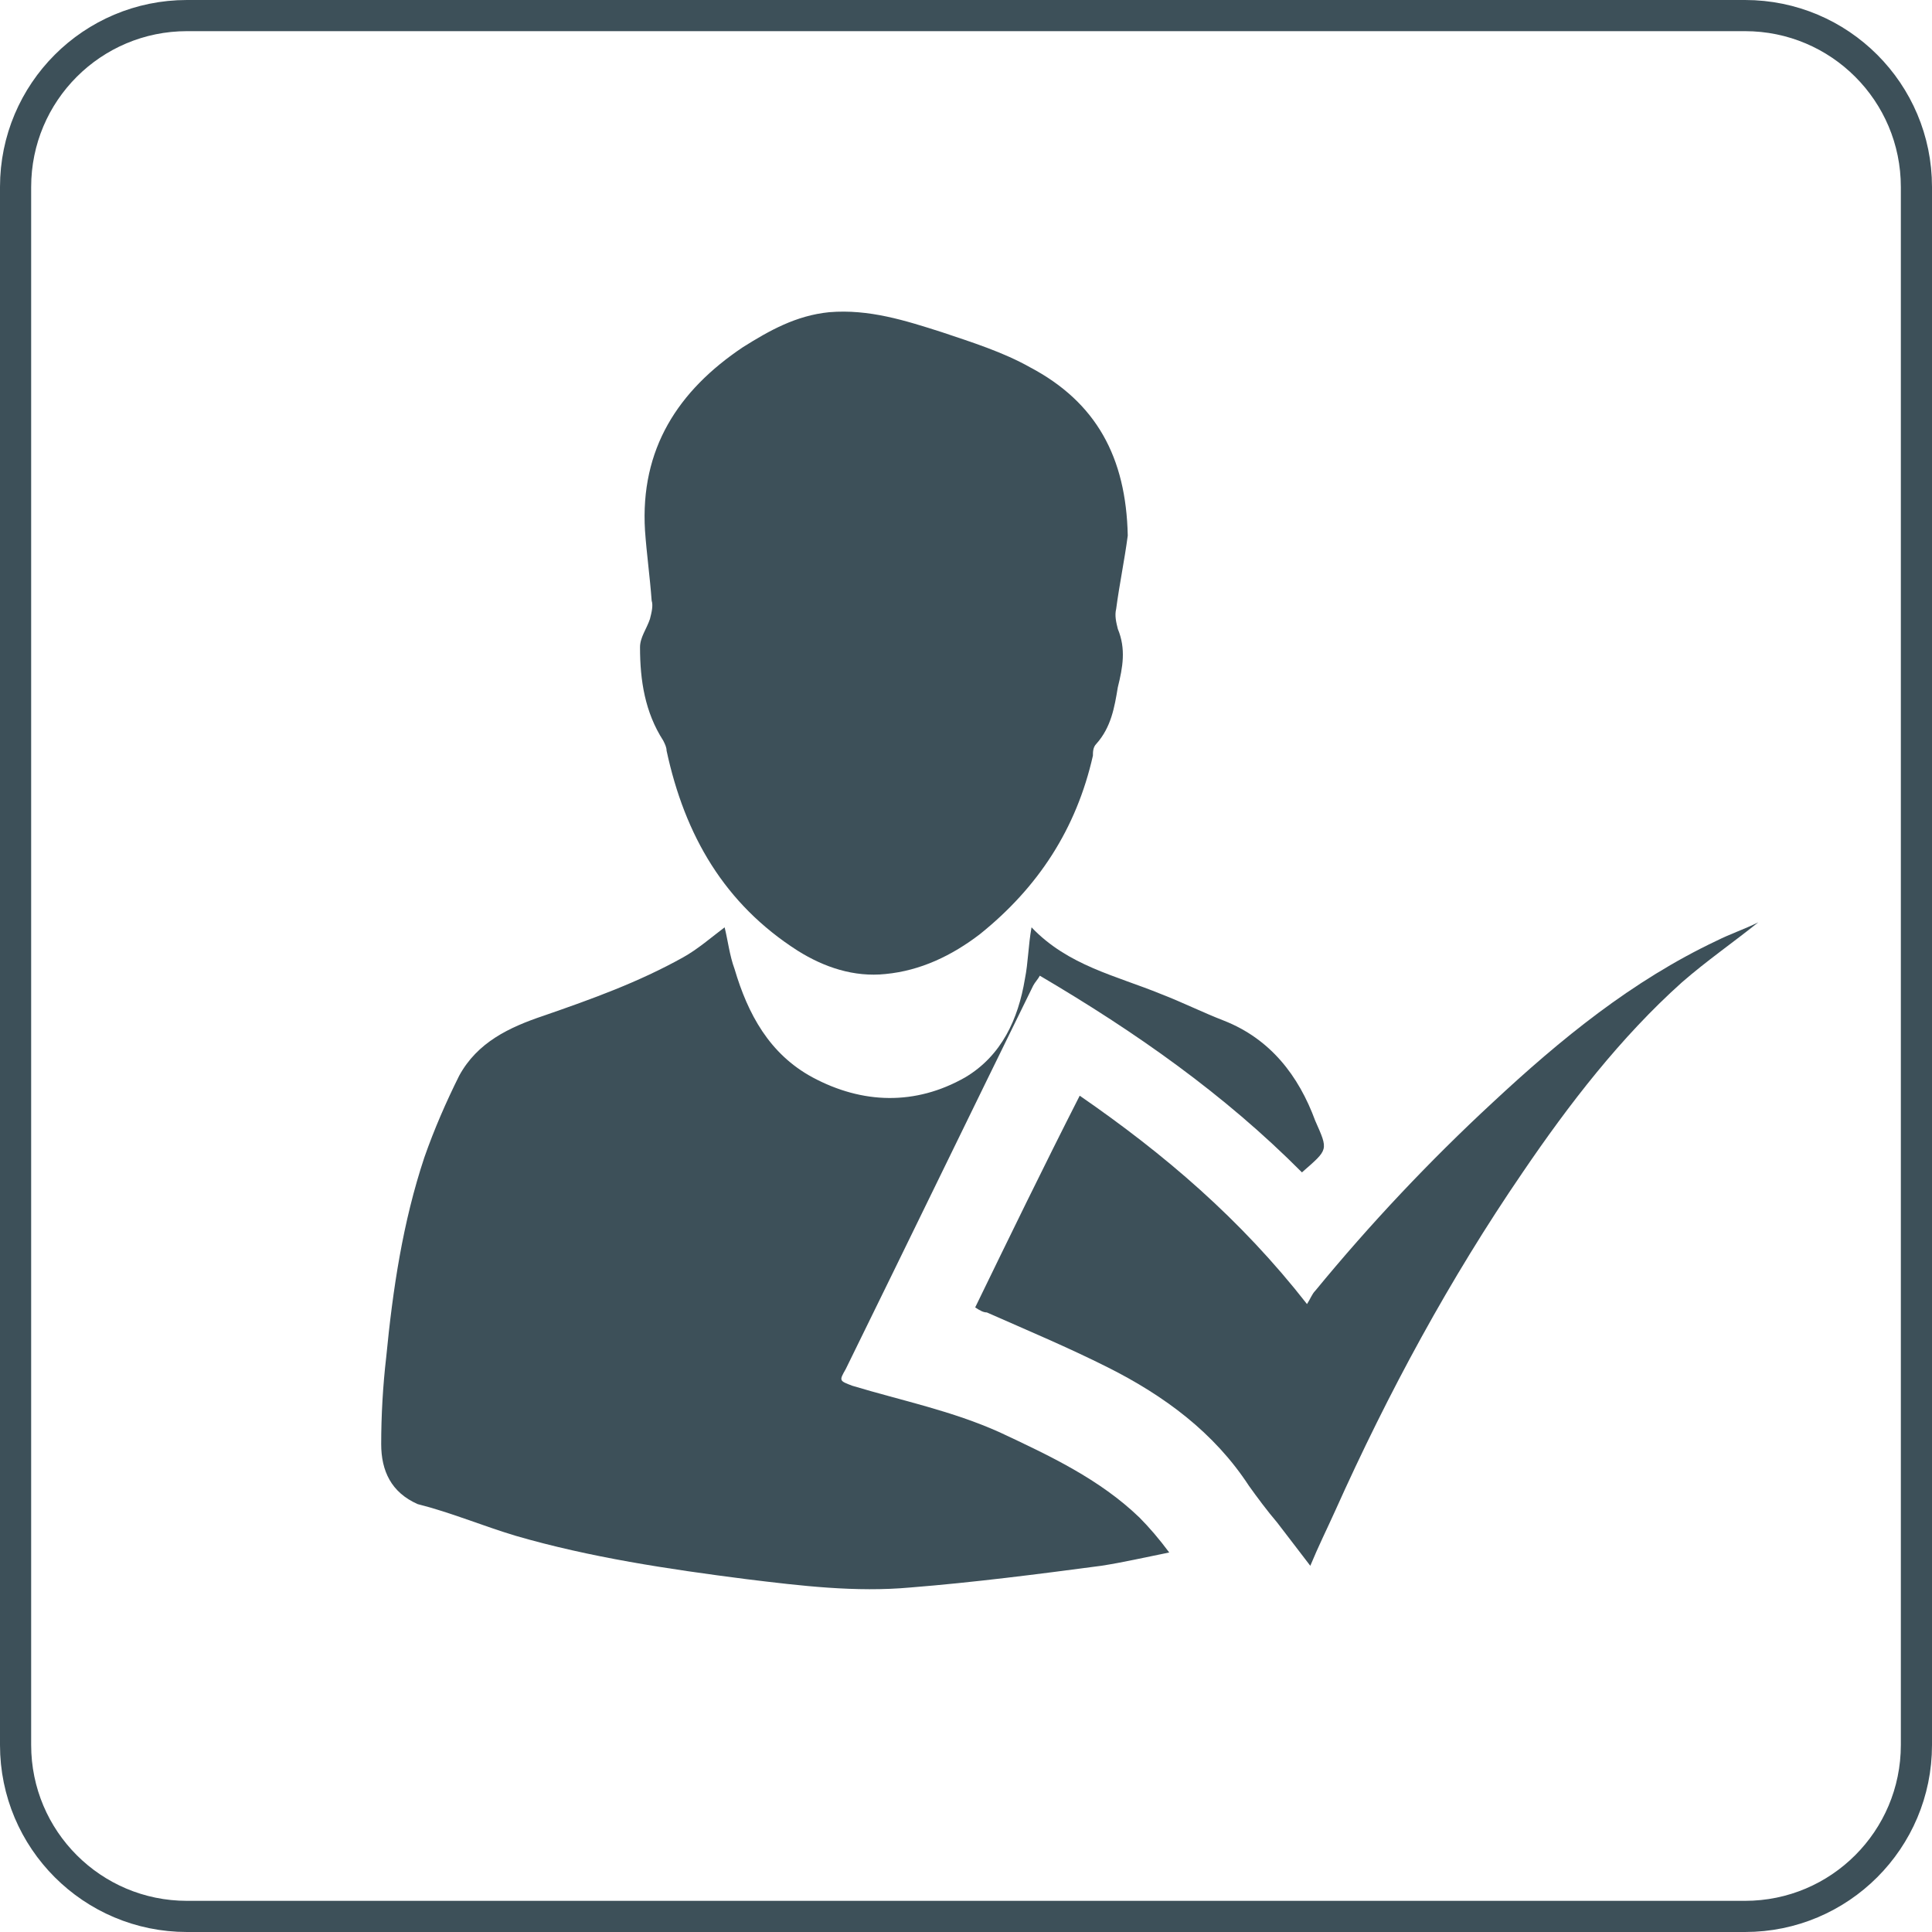
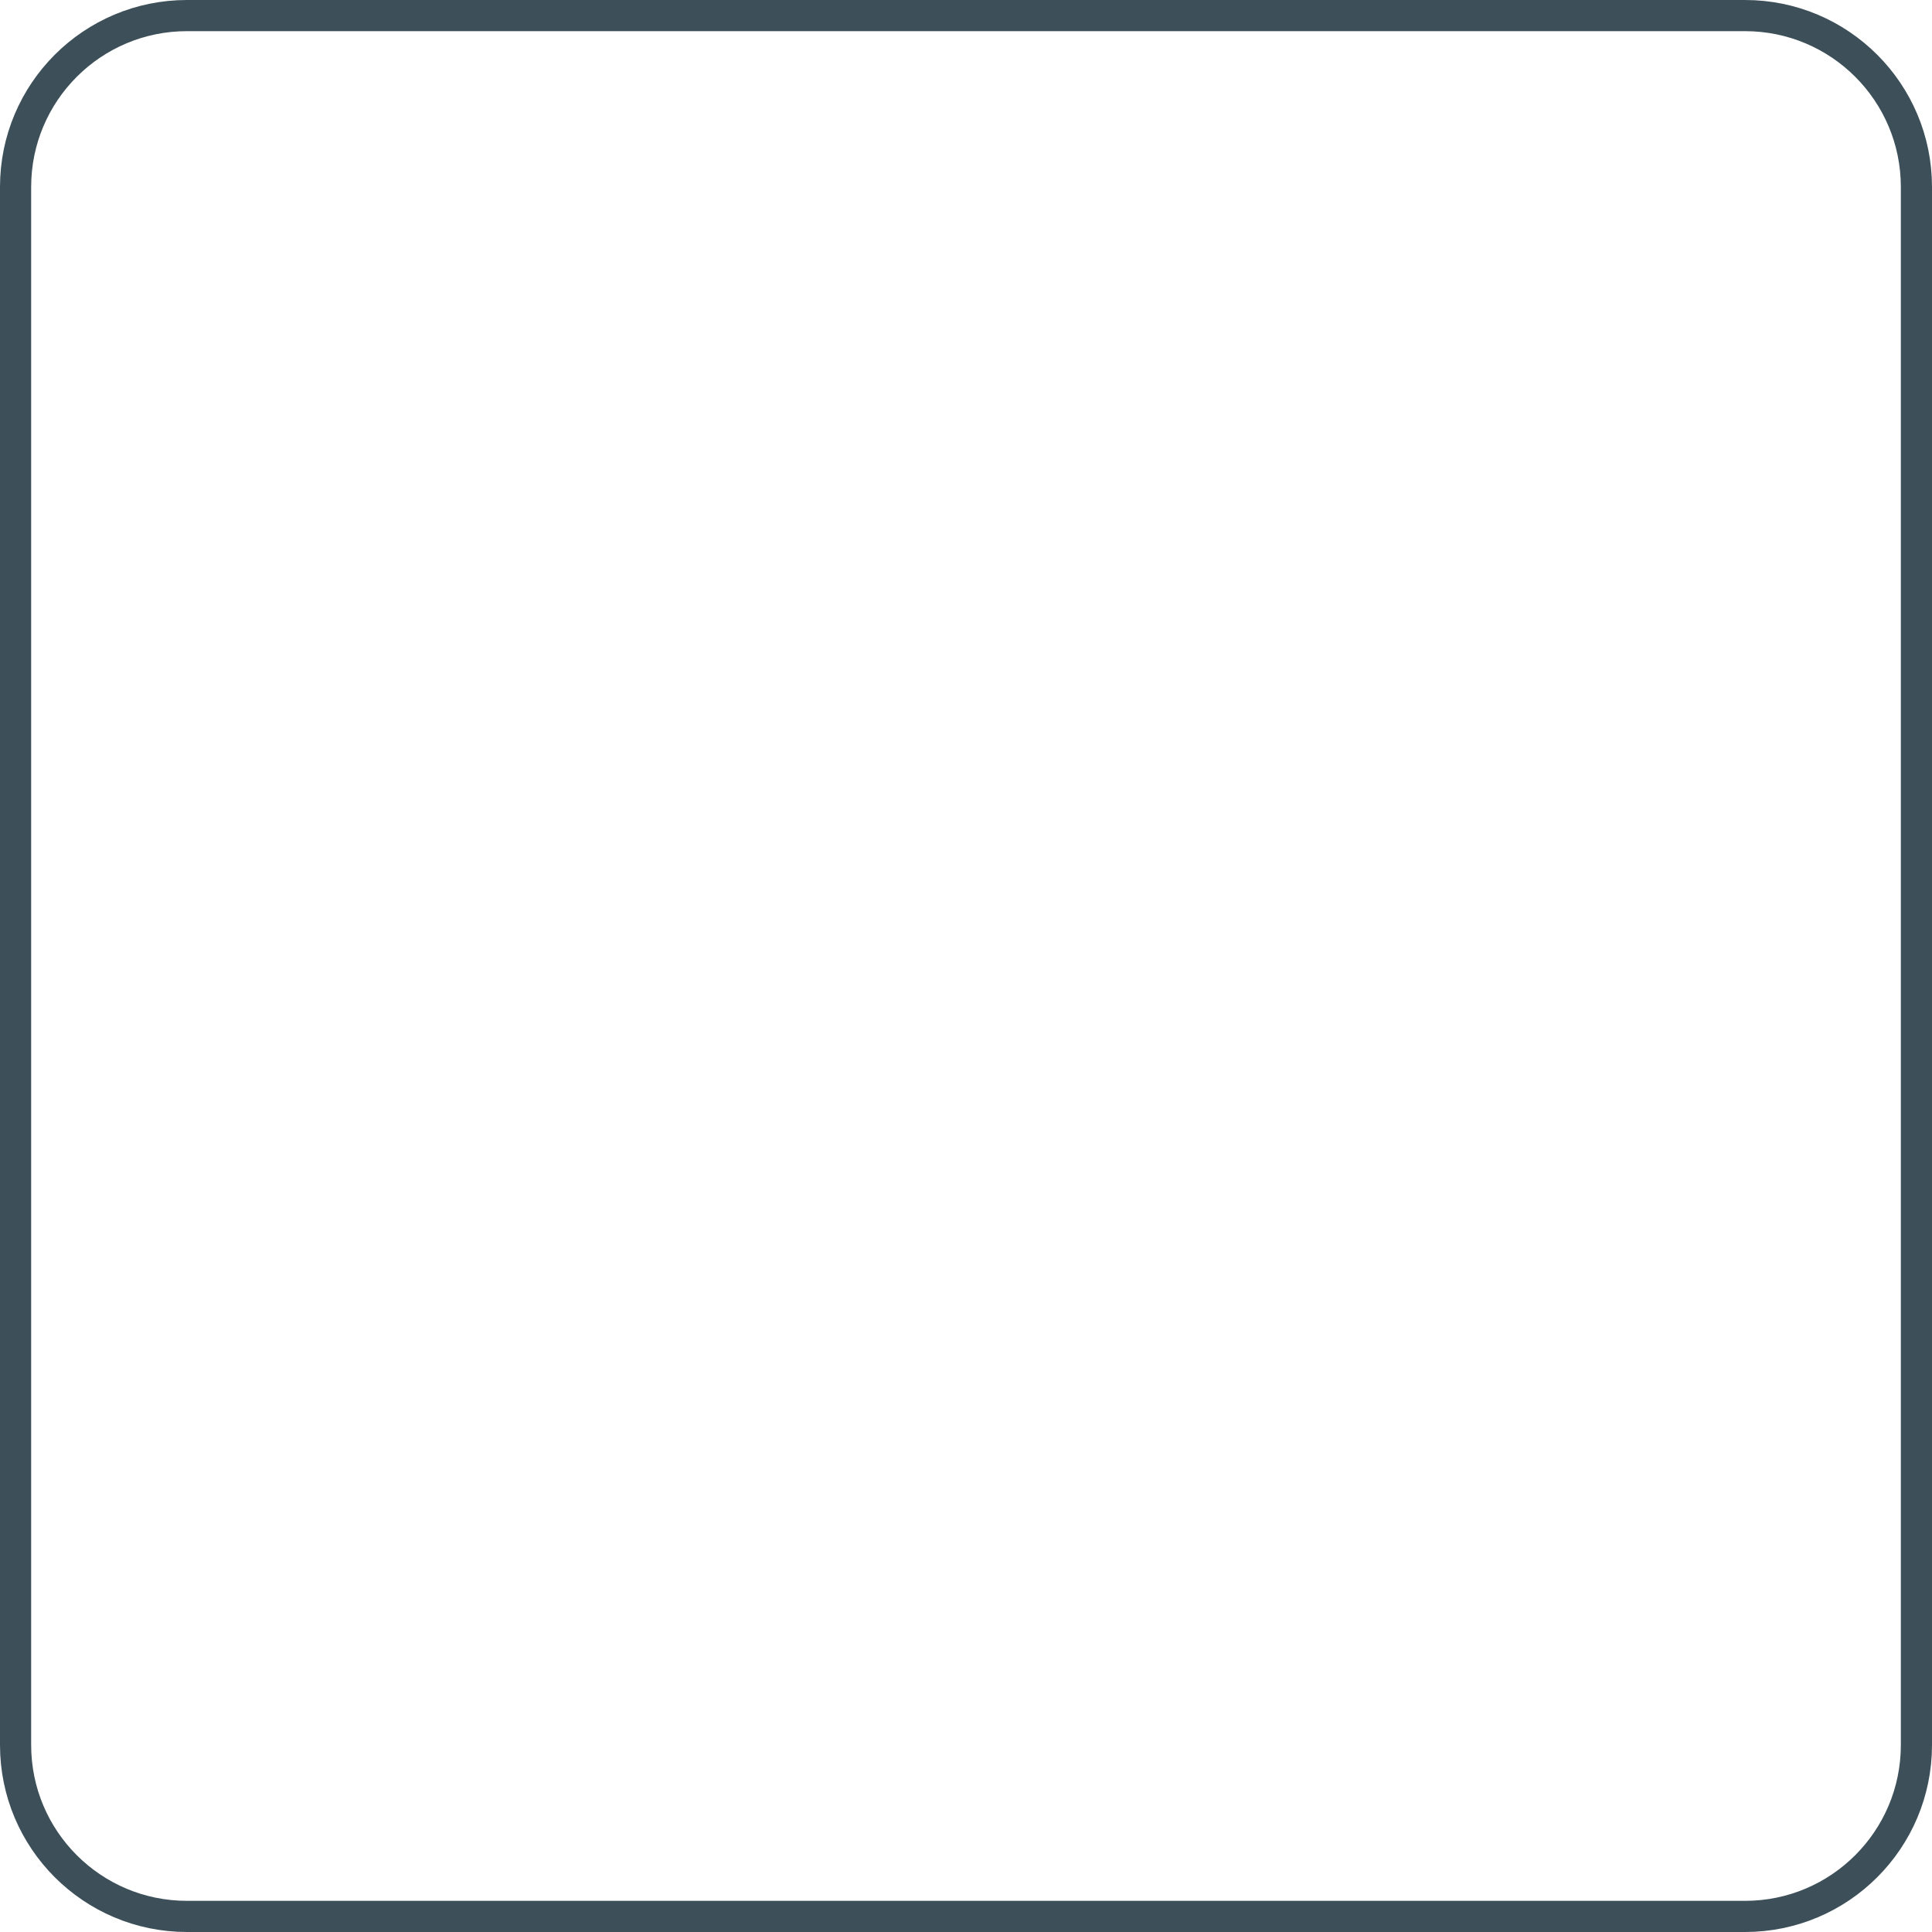
<svg xmlns="http://www.w3.org/2000/svg" width="62" height="62" viewBox="0 0 62 62" fill="none">
  <path d="M0.5 6C0.5 2.962 2.962 0.5 6 0.5H56C59.038 0.5 61.5 2.962 61.5 6V56C61.5 59.038 59.038 61.5 56 61.5H6C2.962 61.5 0.5 59.038 0.5 56V6Z" stroke="#3D5059" />
-   <path d="M41.781 37.623C39.279 35.109 36.457 33.129 33.369 31.311C33.316 31.417 33.21 31.524 33.156 31.631C31.133 35.751 29.163 39.816 27.14 43.936C26.927 44.31 26.927 44.31 27.353 44.471C28.951 44.952 30.548 45.273 32.092 45.969C33.689 46.718 35.286 47.467 36.564 48.697C36.883 49.018 37.203 49.392 37.522 49.821C36.723 49.981 36.031 50.142 35.339 50.248C33.316 50.516 31.24 50.783 29.217 50.944C27.46 51.104 25.703 50.891 23.946 50.676C21.444 50.355 18.942 49.981 16.546 49.285C15.481 48.965 14.469 48.537 13.405 48.269C12.553 47.895 12.233 47.199 12.233 46.343C12.233 45.434 12.287 44.471 12.393 43.561C12.606 41.368 12.925 39.228 13.618 37.142C13.937 36.232 14.31 35.376 14.736 34.52C15.321 33.45 16.333 32.969 17.451 32.594C18.995 32.059 20.485 31.524 21.923 30.722C22.402 30.454 22.828 30.08 23.254 29.759C23.36 30.187 23.414 30.669 23.573 31.096C23.999 32.541 24.691 33.825 26.076 34.574C27.673 35.43 29.376 35.483 30.974 34.574C32.145 33.878 32.677 32.701 32.89 31.417C32.997 30.883 32.997 30.348 33.103 29.759C34.274 30.989 35.818 31.311 37.256 31.899C37.948 32.166 38.587 32.487 39.279 32.755C40.77 33.343 41.675 34.52 42.207 35.965C42.633 36.928 42.633 36.874 41.781 37.623Z" fill="#3D5059" />
-   <path d="M36.191 17.187C36.085 17.99 35.925 18.739 35.819 19.541C35.766 19.755 35.819 19.969 35.872 20.183C36.138 20.825 36.032 21.413 35.872 22.055C35.766 22.697 35.659 23.339 35.18 23.874C35.073 23.981 35.073 24.142 35.073 24.249C34.541 26.603 33.316 28.475 31.453 29.973C30.548 30.669 29.537 31.15 28.419 31.257C27.407 31.364 26.449 31.043 25.597 30.508C23.254 29.01 21.977 26.817 21.391 24.088C21.391 23.981 21.338 23.874 21.284 23.767C20.699 22.858 20.539 21.841 20.539 20.771C20.539 20.451 20.752 20.183 20.858 19.862C20.912 19.648 20.965 19.434 20.912 19.274C20.858 18.525 20.752 17.776 20.699 17.027C20.539 14.405 21.764 12.533 23.84 11.142C24.692 10.607 25.544 10.126 26.608 10.019C27.886 9.912 29.057 10.286 30.229 10.661C31.187 10.982 32.198 11.303 33.05 11.784C35.18 12.907 36.138 14.673 36.191 17.187Z" fill="#3D5059" />
-   <path d="M31.295 41.956C32.413 39.656 33.478 37.463 34.649 35.162C37.364 37.035 39.813 39.121 41.943 41.849C42.049 41.689 42.102 41.528 42.209 41.421C43.966 39.282 45.882 37.249 47.906 35.376C50.088 33.343 52.378 31.471 55.093 30.187C55.519 29.973 55.998 29.812 56.424 29.599C55.625 30.241 54.773 30.829 53.975 31.524C52.005 33.29 50.355 35.43 48.864 37.623C46.521 41.047 44.551 44.685 42.848 48.483C42.582 49.072 42.315 49.606 42.049 50.248C41.677 49.767 41.357 49.339 40.984 48.858C40.665 48.483 40.346 48.055 40.079 47.681C38.961 45.969 37.364 44.792 35.554 43.882C34.276 43.24 32.999 42.705 31.668 42.117C31.561 42.117 31.455 42.063 31.295 41.956Z" fill="#3D5059" />
</svg>